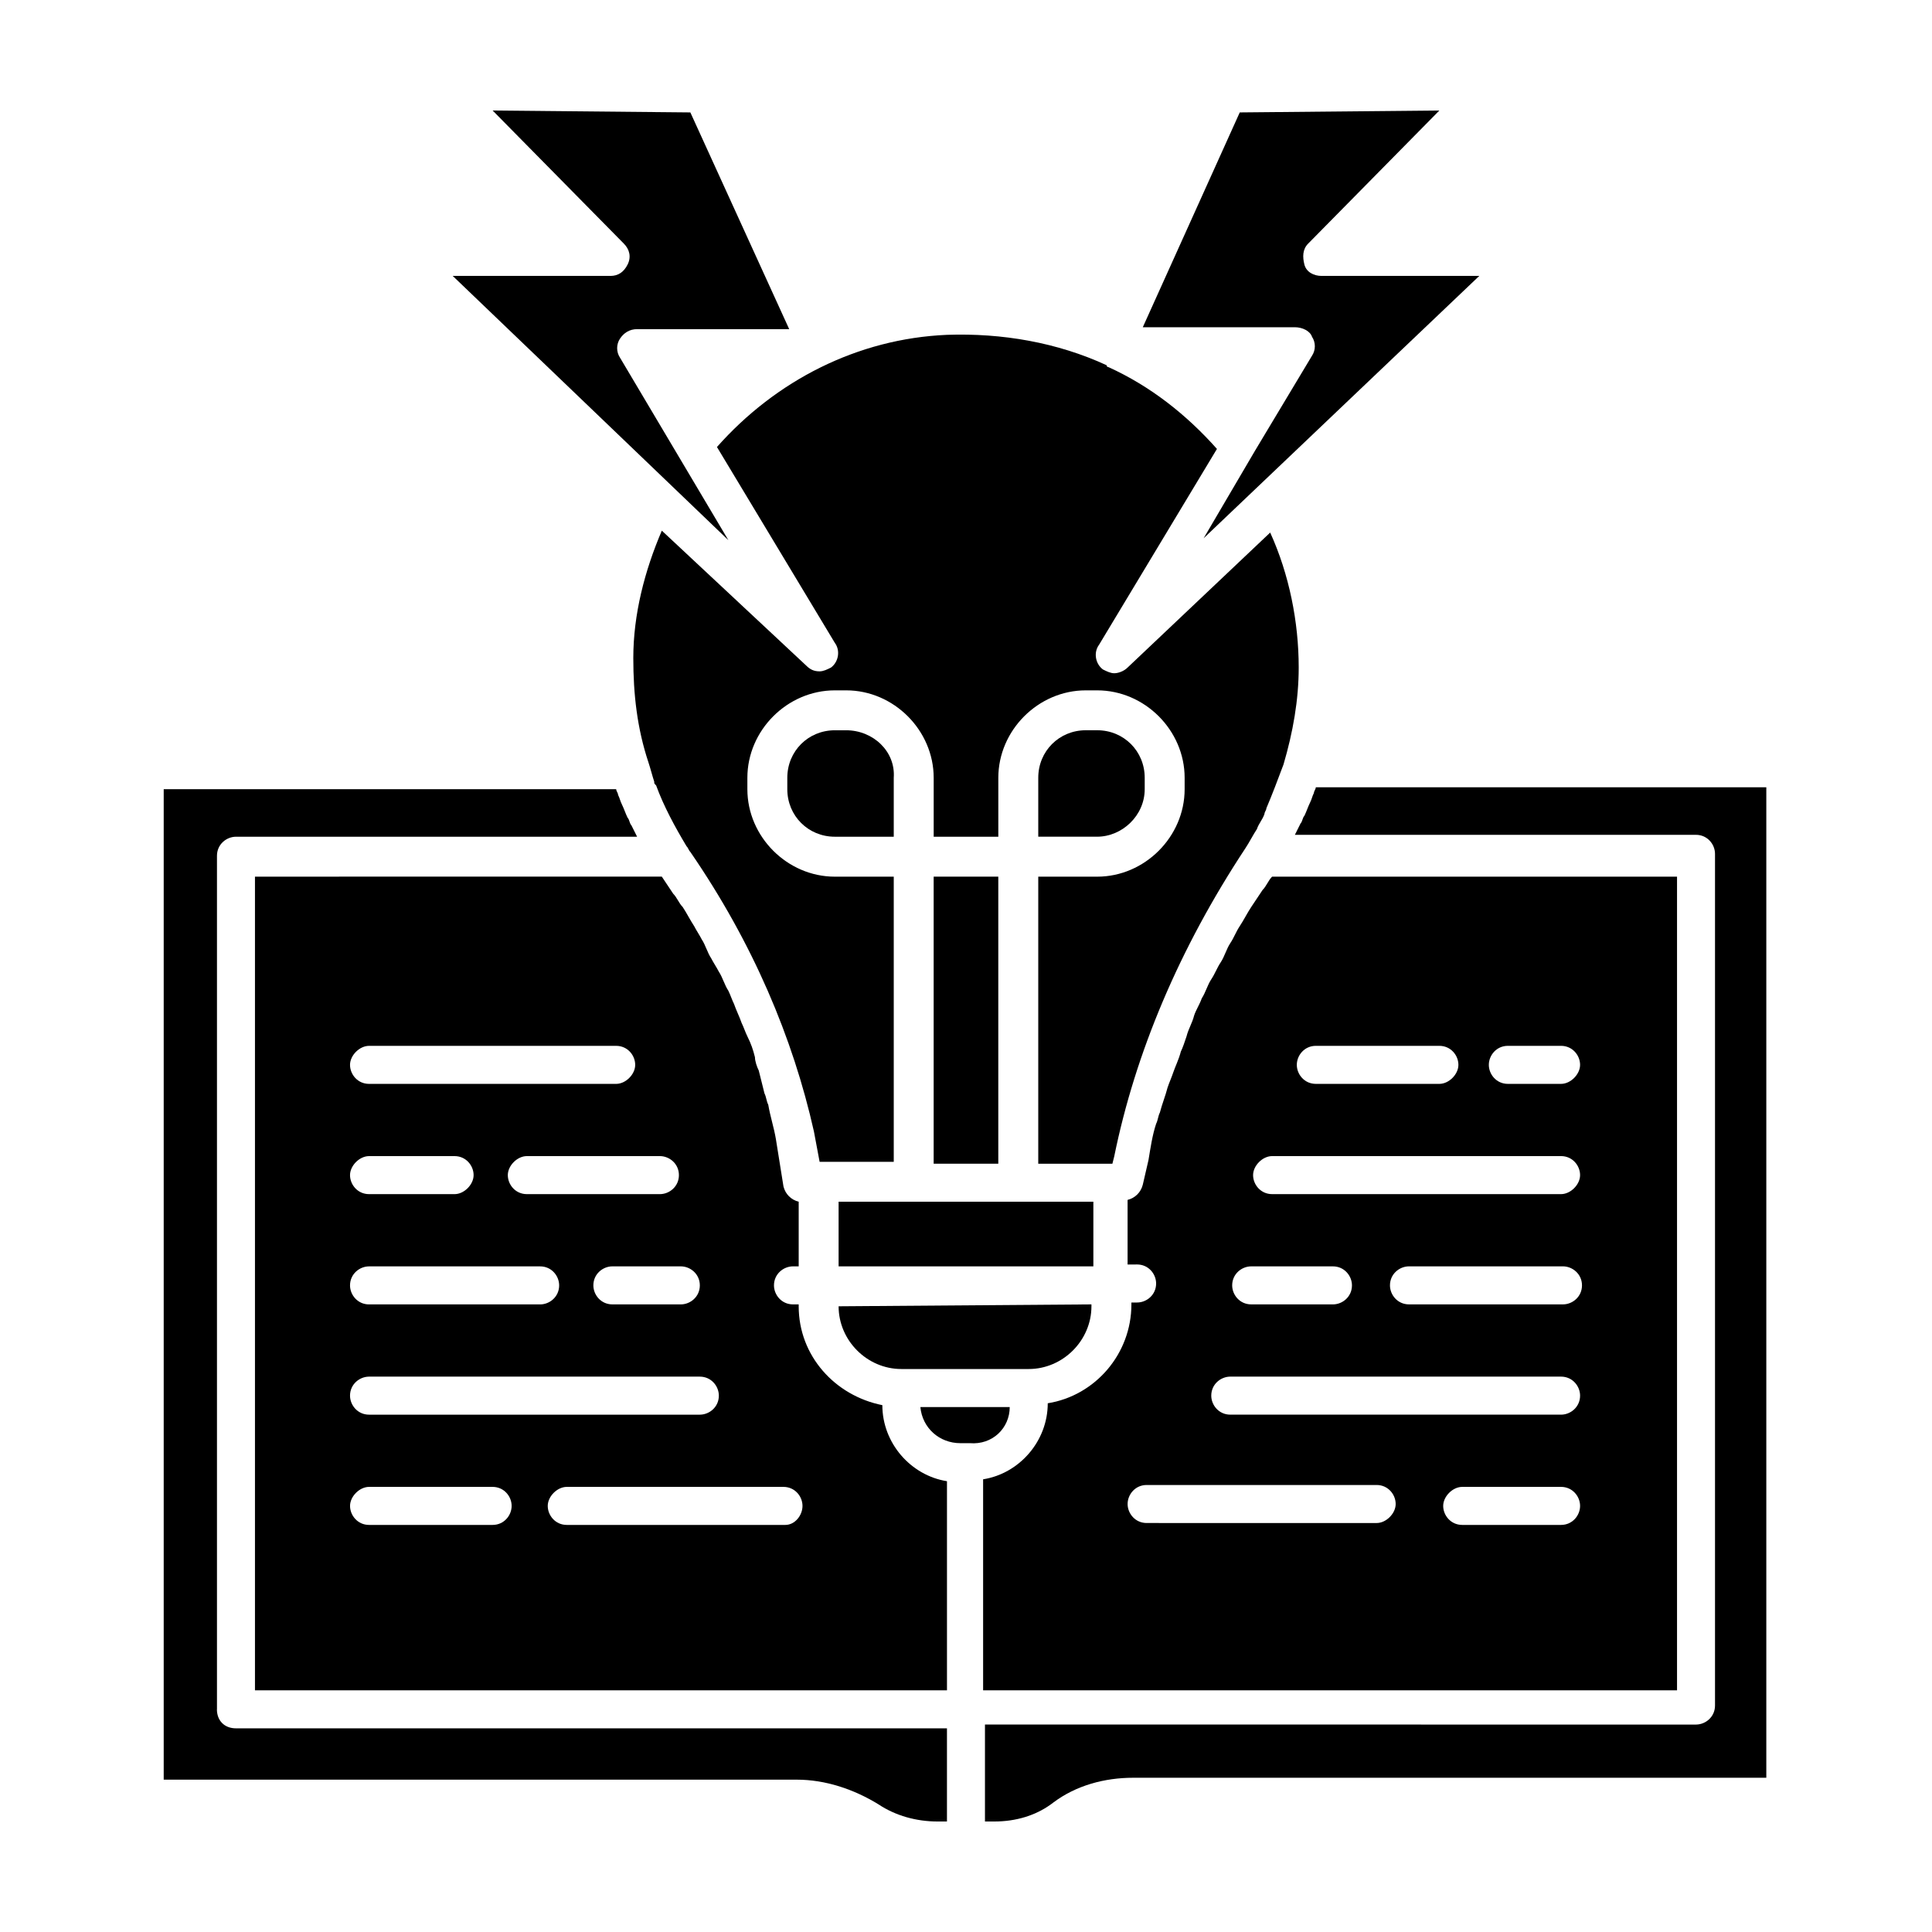
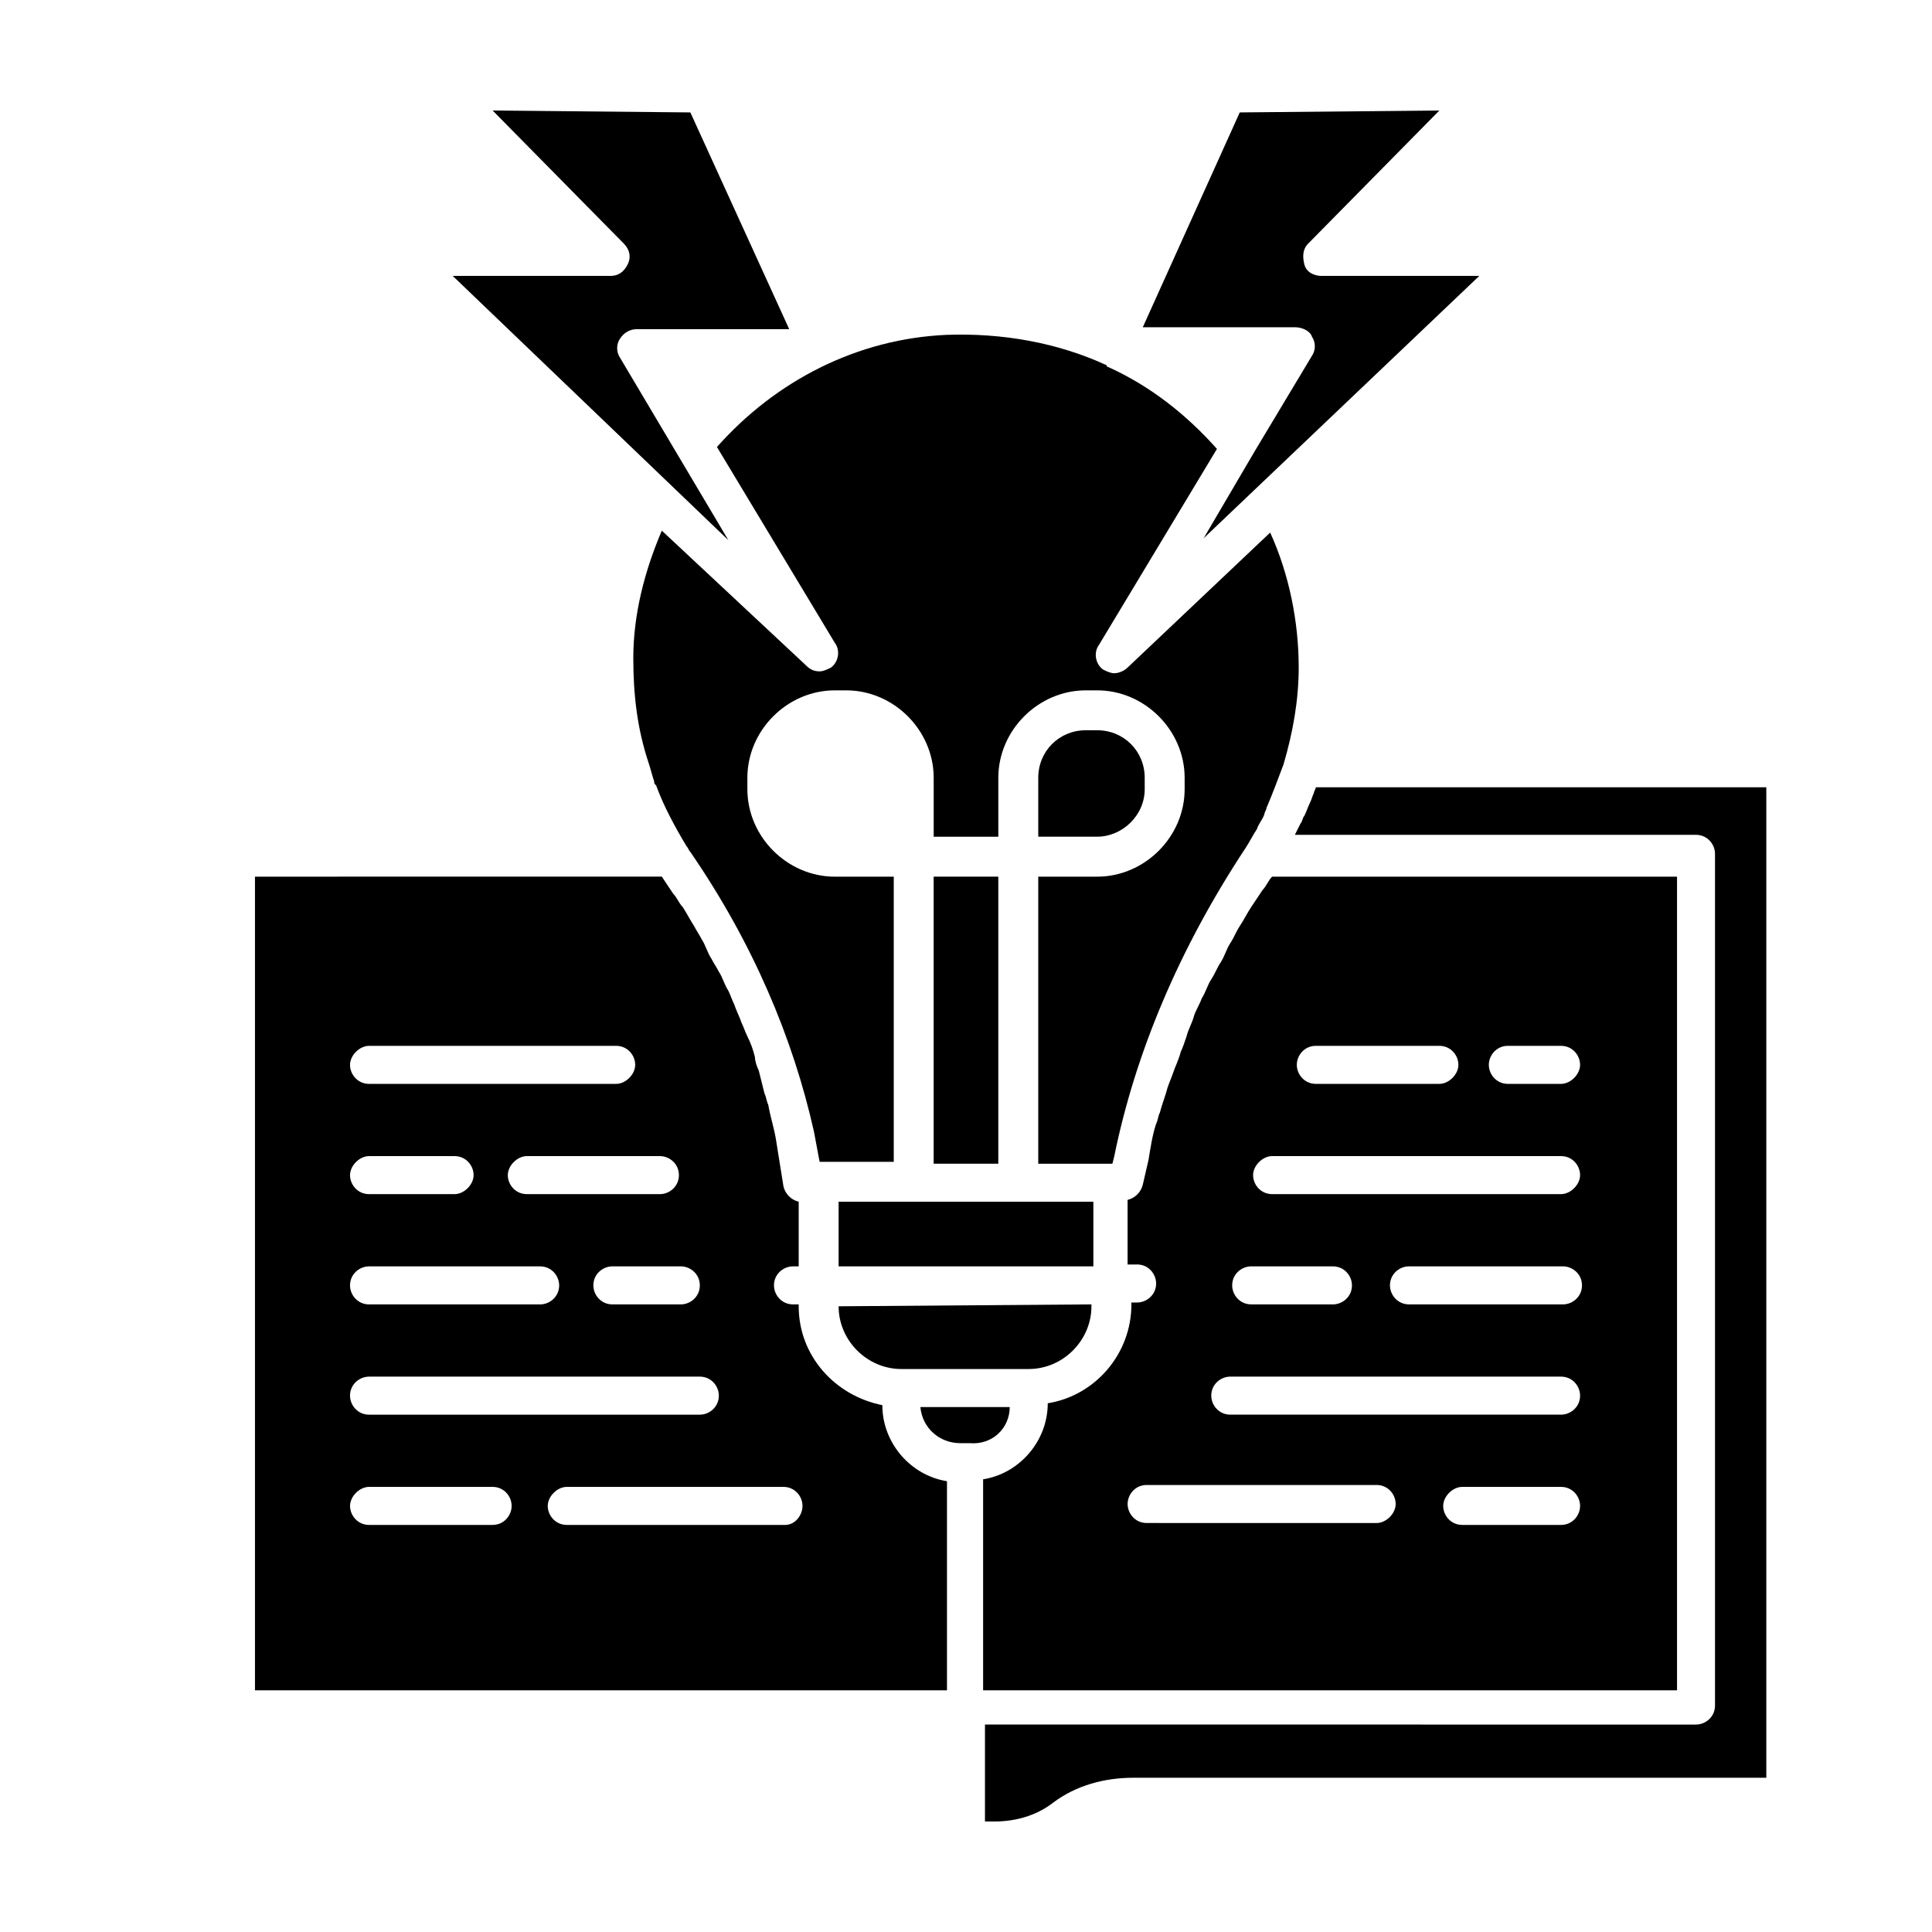
<svg xmlns="http://www.w3.org/2000/svg" fill="#000000" width="800px" height="800px" version="1.1" viewBox="144 144 512 512">
  <g>
    <path d="m447.36 353.14v-3.023c0-7.055-5.543-12.594-12.594-12.594h-3.023c-7.055 0-12.594 5.543-12.594 12.594v15.617h15.617c6.551 0 12.594-5.539 12.594-12.594z" />
    <path d="m305.79 217.12h-41.816l73.051 70.031-28.719-48.367c-1.008-1.512-1.008-3.527 0-5.039 1.008-1.512 2.519-2.519 4.535-2.519h40.305l-26.195-57.434-52.395-0.504 34.762 35.266c1.512 1.512 2.016 3.527 1.008 5.543-1.008 2.016-2.519 3.023-4.535 3.023z" />
    <path d="m405.04 591.95h183.39v-215.63h-107.31c-1.008 1.008-1.512 2.519-2.519 3.527-1.008 1.512-2.016 3.023-3.023 4.535-1.008 1.512-2.016 3.527-3.023 5.039s-1.512 3.023-2.519 4.535c-1.008 1.512-1.512 3.527-2.519 5.039-1.008 1.512-1.512 3.023-2.519 4.535-1.008 1.512-1.512 3.527-2.519 5.039-0.504 1.512-1.512 3.023-2.016 4.535-0.504 2.016-1.512 3.527-2.016 5.543-0.504 1.512-1.008 3.023-1.512 4.031-0.504 2.016-1.512 4.031-2.016 5.543-0.504 1.512-1.008 2.519-1.512 4.031-0.504 2.016-1.512 4.535-2.016 6.551-0.504 1.008-0.504 2.016-1.008 3.023-1.008 3.023-1.512 6.551-2.016 9.574l-1.512 6.551c-0.504 2.016-2.016 3.527-4.031 4.031v17.129l2.523-0.016c3.023 0 5.039 2.519 5.039 5.039 0 3.023-2.519 5.039-5.039 5.039h-1.512v0.504c0 13.098-9.574 24.184-22.168 26.199 0 10.078-7.559 18.641-17.129 20.152v55.918zm152.66-43.832h-26.199c-3.023 0-5.039-2.519-5.039-5.039s2.519-5.039 5.039-5.039h26.199c3.023 0 5.039 2.519 5.039 5.039s-2.016 5.039-5.039 5.039zm-14.105-126.96h14.105c3.023 0 5.039 2.519 5.039 5.039s-2.519 5.039-5.039 5.039h-14.105c-3.023 0-5.039-2.519-5.039-5.039 0-2.523 2.016-5.039 5.039-5.039zm-50.887 0h32.746c3.023 0 5.039 2.519 5.039 5.039s-2.519 5.039-5.039 5.039h-32.746c-3.023 0-5.039-2.519-5.039-5.039 0-2.523 2.016-5.039 5.039-5.039zm-11.586 29.219h76.578c3.023 0 5.039 2.519 5.039 5.039s-2.519 5.039-5.039 5.039h-76.578c-3.023 0-5.039-2.519-5.039-5.039s2.519-5.039 5.039-5.039zm82.121 34.258c0 3.023-2.519 5.039-5.039 5.039h-40.809c-3.023 0-5.039-2.519-5.039-5.039 0-3.023 2.519-5.039 5.039-5.039h40.809c2.519 0.004 5.039 2.019 5.039 5.039zm-87.664-5.035h21.664c3.023 0 5.039 2.519 5.039 5.039 0 3.023-2.519 5.039-5.039 5.039l-21.664-0.004c-3.023 0-5.039-2.519-5.039-5.039 0-3.019 2.519-5.035 5.039-5.035zm-5.543 29.219h87.664c3.023 0 5.039 2.519 5.039 5.039 0 3.023-2.519 5.039-5.039 5.039h-87.664c-3.023 0-5.039-2.519-5.039-5.039 0-3.023 2.519-5.039 5.039-5.039zm-22.168 28.719h60.961c3.023 0 5.039 2.519 5.039 5.039s-2.519 5.039-5.039 5.039l-60.961-0.004c-3.023 0-5.039-2.519-5.039-5.039 0.004-2.516 2.016-5.035 5.039-5.035z" />
-     <path d="m201.5 596.99v-226.21c0-3.023 2.519-5.039 5.039-5.039h106.3c-0.504-1.008-1.008-2.016-1.512-3.023-0.504-0.504-0.504-1.512-1.008-2.016-0.504-1.008-1.008-2.519-1.512-3.527s-0.504-1.512-1.008-2.519c0-0.504-0.504-1.008-0.504-1.512l-119.91 0.004v262.48h167.77c7.559 0 15.113 2.519 21.664 6.551 4.535 3.023 10.078 4.535 15.617 4.535l2.519-0.004v-24.688l-188.43 0.004c-3.023 0-5.039-2.016-5.039-5.039z" />
    <path d="m391.43 376.32h17.129v76.074h-17.129z" />
-     <path d="m366.24 490.18c0 9.07 7.559 16.625 16.625 16.625h33.754c9.07 0 16.625-7.559 16.625-16.625v-0.504z" />
+     <path d="m366.24 490.18c0 9.07 7.559 16.625 16.625 16.625h33.754c9.07 0 16.625-7.559 16.625-16.625v-0.504" />
    <path d="m366.24 462.47h67.512v17.129h-67.512z" />
    <path d="m334 262.46 31.234 51.895c1.512 2.016 1.008 5.039-1.008 6.551-1.008 0.504-2.016 1.008-3.023 1.008-1.512 0-2.519-0.504-3.527-1.512l-38.285-35.773c-4.535 10.578-7.559 22.168-7.559 33.754 0 9.574 1.008 18.641 4.031 27.711 0.504 1.512 1.008 3.527 1.512 5.039 0 0.504 0 0.504 0.504 1.008 2.016 5.543 5.039 11.082 8.062 16.121 0.504 0.504 0.504 1.008 1.008 1.512 16.625 24.184 27.207 49.375 32.746 74.059l1.512 8.062h19.648v-75.57h-15.617c-12.594 0-23.176-10.578-23.176-23.176v-3.023c0-12.594 10.578-23.176 23.176-23.176h3.023c12.594 0 23.176 10.578 23.176 23.176v15.617h17.129v-15.617c0-12.594 10.578-23.176 23.176-23.176h3.023c12.594 0 23.176 10.578 23.176 23.176v3.023c0 12.594-10.578 23.176-23.176 23.176h-15.617v76.074h19.648l0.504-2.016c5.543-27.207 17.129-54.914 34.762-81.617 1.008-1.512 2.016-3.527 3.023-5.039 0.504-1.512 1.512-2.519 2.016-4.031 0-0.504 0.504-1.008 0.504-1.512 1.512-3.527 3.023-7.559 4.535-11.586 2.519-8.566 4.031-17.129 4.031-25.695 0-12.09-2.519-24.688-7.559-35.77l-37.785 35.77c-1.008 1.008-2.519 1.512-3.527 1.512-1.008 0-2.016-0.504-3.023-1.008-2.016-1.512-2.519-4.535-1.008-6.551l31.234-51.891c-8.062-9.07-17.633-16.625-28.719-21.664 0 0-0.504 0-0.504-0.504-13.098-6.047-27.711-8.566-42.32-8.062-23.68 1.012-45.344 12.094-60.961 29.727z" />
-     <path d="m368.26 337.53h-3.023c-7.055 0-12.594 5.543-12.594 12.594v3.023c0 7.055 5.543 12.594 12.594 12.594h15.617v-15.617c0.508-7.055-5.539-12.594-12.594-12.594z" />
    <path d="m377.83 516.38c-12.594-2.519-22.168-13.098-22.168-26.199v-0.504h-1.512c-3.023 0-5.039-2.519-5.039-5.039 0-3.023 2.519-5.039 5.039-5.039h1.512v-17.129c-2.016-0.504-3.527-2.016-4.031-4.031l-2.016-12.594c-0.504-3.023-1.512-6.047-2.016-9.07-0.504-1.008-0.504-2.016-1.008-3.023-0.504-2.016-1.008-4.031-1.512-6.047-0.504-1.008-1.008-2.519-1.008-3.527-0.504-2.016-1.008-3.527-2.016-5.543-0.504-1.008-1.008-2.519-1.512-3.527-0.504-1.512-1.512-3.527-2.016-5.039-0.504-1.008-1.008-2.519-1.512-3.527-1.008-1.512-1.512-3.527-2.519-5.039-0.504-1.008-1.512-2.519-2.016-3.527-1.008-1.512-1.512-3.527-2.519-5.039-0.504-1.008-1.512-2.519-2.016-3.527-1.008-1.512-2.016-3.527-3.023-5.039-1.008-1.008-1.512-2.519-2.519-3.527-1.008-1.512-2.016-3.023-3.023-4.535l-107.81 0.016v215.63h183.39v-55.418c-9.574-1.512-17.129-10.078-17.129-20.152zm-48.367-31.742c0 3.023-2.519 5.039-5.039 5.039h-18.137c-3.023 0-5.039-2.519-5.039-5.039 0-3.023 2.519-5.039 5.039-5.039h18.137c2.519 0.004 5.039 2.019 5.039 5.039zm-5.543-29.219c0 3.023-2.519 5.039-5.039 5.039h-35.266c-3.023 0-5.039-2.519-5.039-5.039s2.519-5.039 5.039-5.039h35.266c2.519 0 5.039 2.016 5.039 5.039zm-82.121-34.258h65.496c3.023 0 5.039 2.519 5.039 5.039s-2.519 5.039-5.039 5.039h-65.496c-3.023 0-5.039-2.519-5.039-5.039 0.004-2.523 2.523-5.039 5.039-5.039zm0 29.219h22.672c3.023 0 5.039 2.519 5.039 5.039s-2.519 5.039-5.039 5.039h-22.672c-3.023 0-5.039-2.519-5.039-5.039 0.004-2.519 2.523-5.039 5.039-5.039zm0 29.223h45.344c3.023 0 5.039 2.519 5.039 5.039 0 3.023-2.519 5.039-5.039 5.039h-45.344c-3.023 0-5.039-2.519-5.039-5.039 0.004-3.023 2.523-5.039 5.039-5.039zm0 29.219h87.664c3.023 0 5.039 2.519 5.039 5.039 0 3.023-2.519 5.039-5.039 5.039h-87.664c-3.023 0-5.039-2.519-5.039-5.039 0.004-3.023 2.523-5.039 5.039-5.039zm32.75 39.297h-32.746c-3.023 0-5.039-2.519-5.039-5.039s2.519-5.039 5.039-5.039h32.746c3.023 0 5.039 2.519 5.039 5.039s-2.016 5.039-5.039 5.039zm77.586 0h-57.938c-3.023 0-5.039-2.519-5.039-5.039s2.519-5.039 5.039-5.039h57.434c3.023 0 5.039 2.519 5.039 5.039s-2.016 5.039-4.535 5.039z" />
    <path d="m411.59 516.88h-23.68c0.504 5.543 5.039 9.574 10.578 9.574h2.519c6.047 0.5 10.582-4.031 10.582-9.574z" />
    <path d="m492.7 352.64c0 0.504-0.504 1.008-0.504 1.512-0.504 1.008-0.504 1.512-1.008 2.519s-1.008 2.519-1.512 3.527c-0.504 0.504-0.504 1.512-1.008 2.016-0.504 1.008-1.008 2.016-1.512 3.023h106.3c3.023 0 5.039 2.519 5.039 5.039v225.71c0 3.023-2.519 5.039-5.039 5.039l-188.43-0.004v25.691h2.519c5.543 0 11.082-1.512 15.617-5.039 6.047-4.535 13.602-6.551 21.16-6.551h167.77v-262.48z" />
    <path d="m491.69 233.24c1.008 1.512 1.008 3.527 0 5.039l-15.113 25.191-13.602 23.176 73.051-69.527h-41.816c-2.016 0-4.031-1.008-4.535-3.023-0.504-2.016-0.504-4.031 1.008-5.543l34.762-35.266-52.898 0.504-25.695 56.93h40.305c2.016 0 4.031 1.008 4.535 2.519z" />
  </g>
</svg>